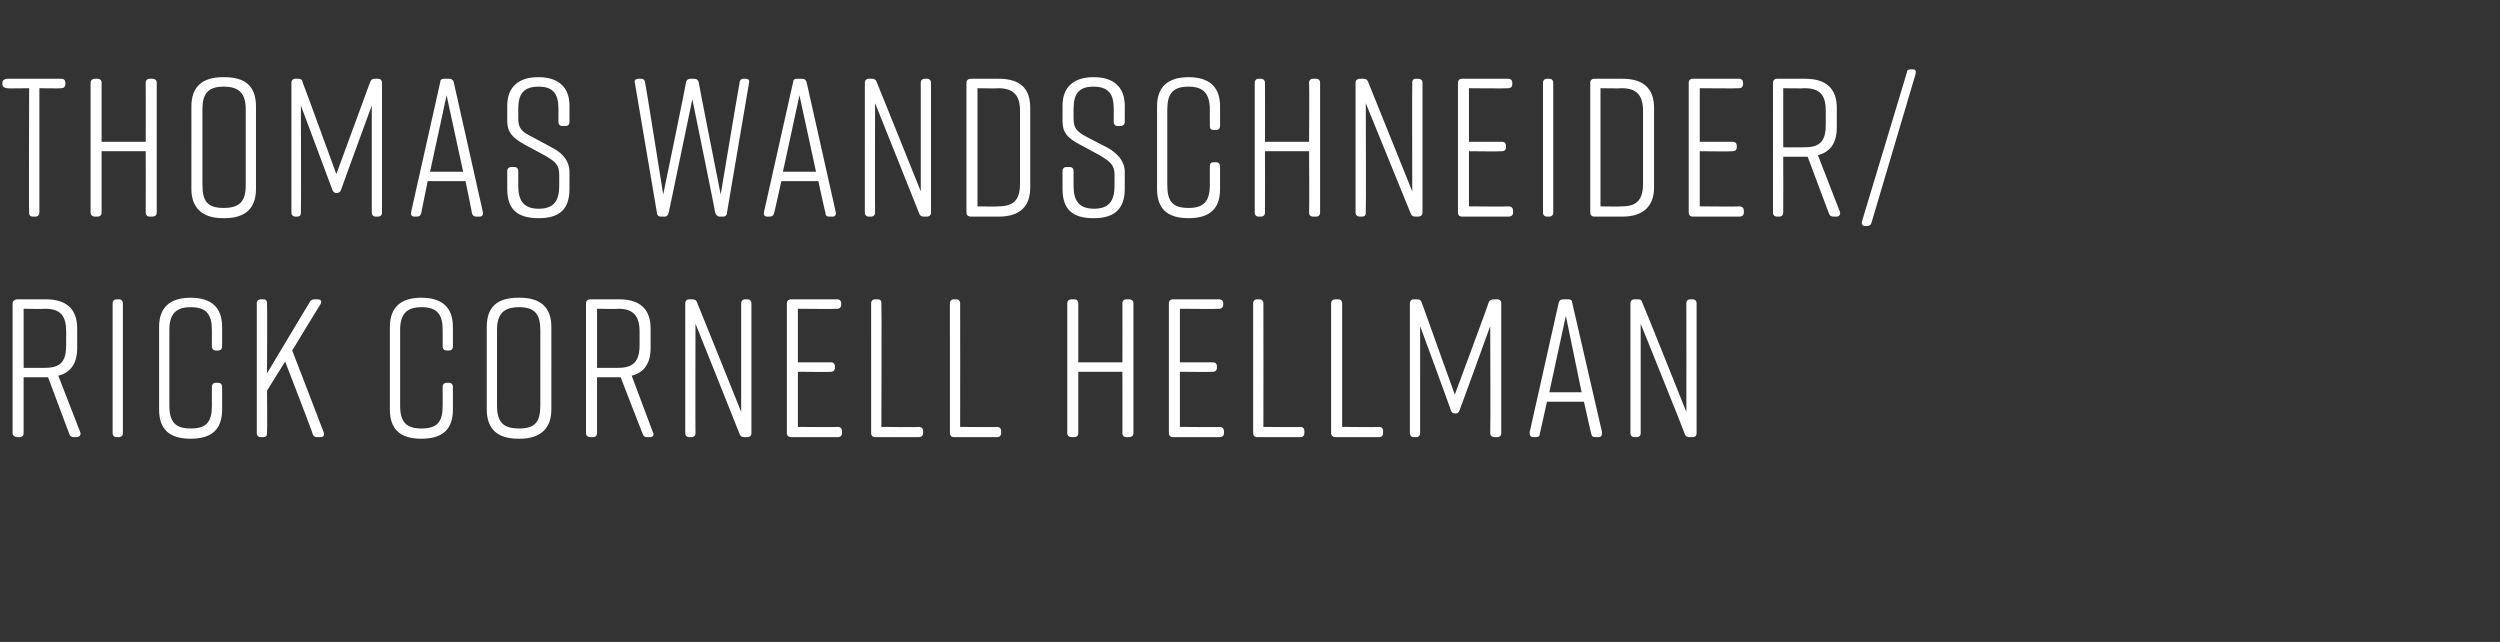
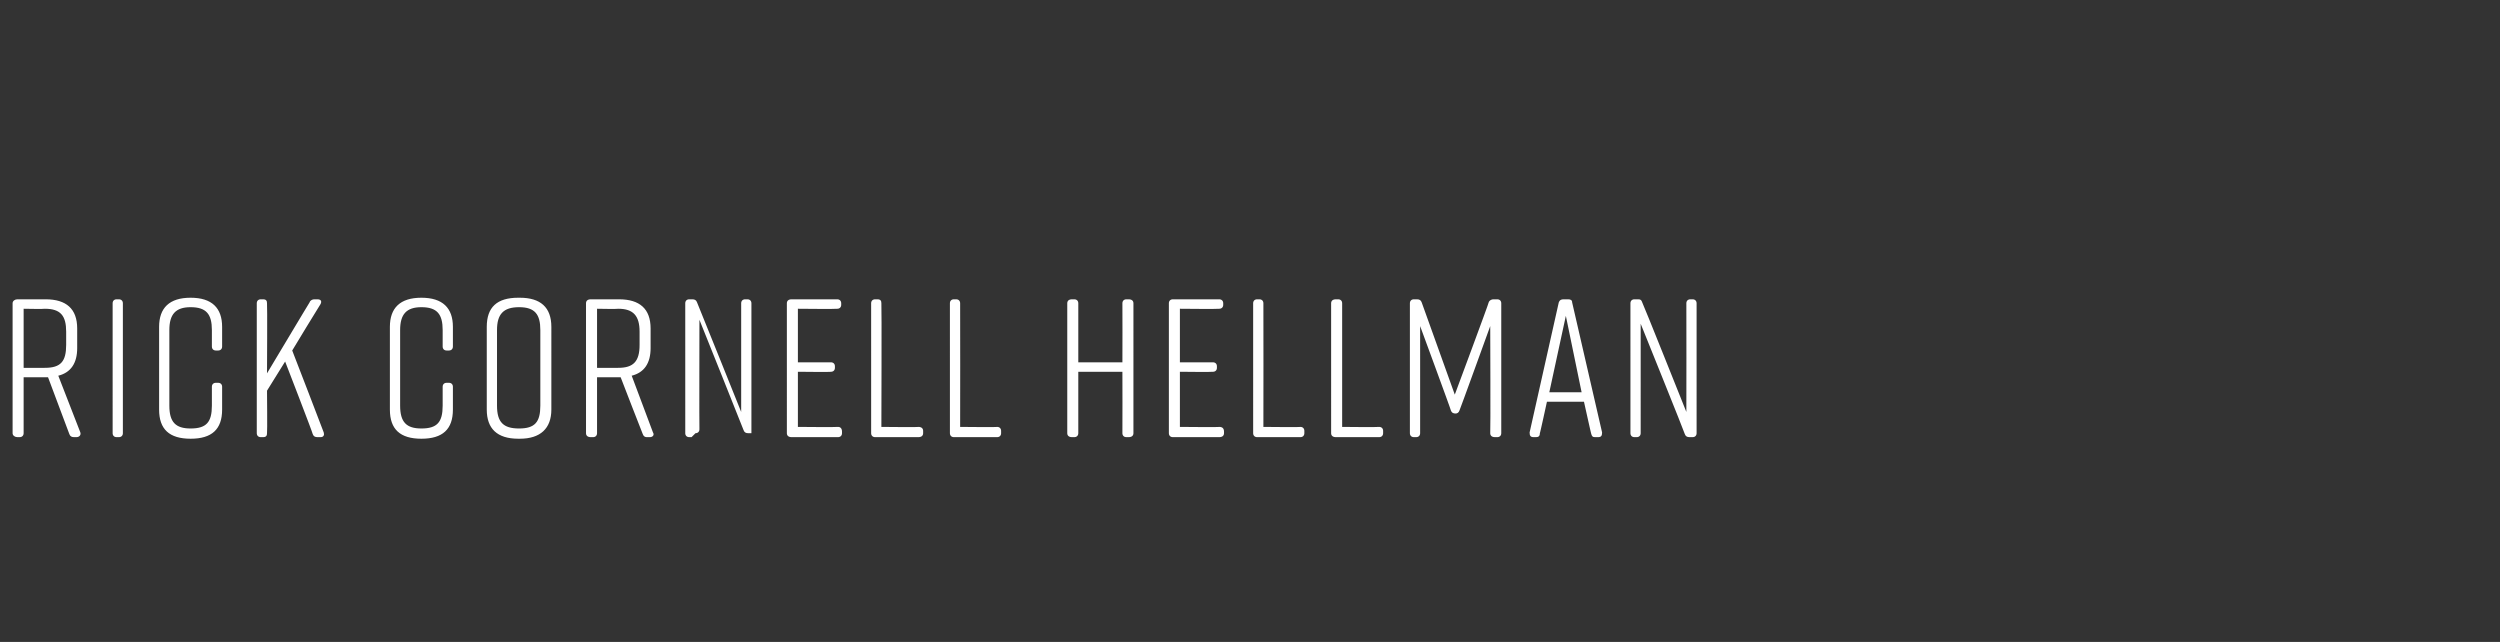
<svg xmlns="http://www.w3.org/2000/svg" version="1.1" width="317.4px" height="81.5px" viewBox="0 -8 317.4 81.5" style="top:-8px">
  <rect x="0" y="-8" width="317.4" height="81.5" fill="#333333" stroke="none" />
  <desc>Thomas Wandschneider/ Rick Cornell Hellman</desc>
  <defs />
  <g id="Polygon128708">
-     <path d="m9.7 47.5h-.3c-.3 0-.5-.1-.6-.4l-2.7-7.2H3v7.1c0 .3-.2.5-.5.5h-.3c-.3 0-.6-.2-.6-.5V30.5c0-.3.3-.5.6-.5h3.6c2.6 0 4 1.2 4 3.7v2.5c0 1.9-.8 3.1-2.4 3.5l2.8 7.2c.1.3-.1.6-.5.6zM8.4 35.8v-1.7c0-2-.7-2.9-2.7-2.9c-.02.05-2.7 0-2.7 0v7.5s2.68.02 2.7 0c2 0 2.7-.8 2.7-2.9zm6.7 11.7h-.3c-.3 0-.5-.2-.5-.5V30.5c0-.3.2-.5.5-.5h.3c.3 0 .5.2.5.5V47c0 .3-.2.5-.5.5zm13.1-6.4v2.9c0 2.5-1.3 3.7-4 3.7c-2.7 0-4-1.2-4-3.7V33.5c0-2.4 1.3-3.7 4-3.7c2.7 0 4 1.3 4 3.7v2.5c0 .3-.2.5-.5.5h-.3c-.3 0-.5-.2-.5-.5v-2.1c0-2-.7-2.9-2.7-2.9c-1.9 0-2.7.9-2.7 2.9v9.6c0 2.1.8 2.9 2.7 2.9c2 0 2.7-.8 2.7-2.9v-2.4c0-.3.2-.5.5-.5h.3c.3 0 .5.2.5.5zm12.5 6.4h-.4c-.3 0-.5-.1-.6-.4c.05-.03-3.5-9.2-3.5-9.2l-2.3 3.7s.05 5.4 0 5.4c0 .3-.1.5-.5.5h-.3c-.3 0-.5-.2-.5-.5V30.5c0-.3.2-.5.5-.5h.3c.4 0 .5.2.5.5c.05 0 0 8.9 0 8.9c0 0 5.4-9.03 5.4-9c.1-.3.4-.4.6-.4h.4c.4 0 .6.2.4.6c-.03 0-3.6 5.9-3.6 5.9c0 0 4.02 10.4 4 10.4c.1.3 0 .6-.4.6zm16.8-6.4v2.9c0 2.5-1.3 3.7-4 3.7c-2.7 0-4-1.2-4-3.7V33.5c0-2.4 1.3-3.7 4-3.7c2.7 0 4 1.3 4 3.7v2.5c0 .3-.2.5-.5.5h-.3c-.3 0-.5-.2-.5-.5v-2.1c0-2-.7-2.9-2.7-2.9c-1.9 0-2.7.9-2.7 2.9v9.6c0 2.1.8 2.9 2.7 2.9c2 0 2.7-.8 2.7-2.9v-2.4c0-.3.2-.5.5-.5h.3c.3 0 .5.2.5.5zm8.3-11.3h.2c2.6 0 4 1.2 4 3.7V44c0 2.4-1.4 3.7-4 3.7h-.2c-2.7 0-4-1.3-4-3.7V33.5c0-2.5 1.3-3.7 4-3.7zm.1 16.6c2 0 2.7-.8 2.7-2.9v-9.6c0-2-.7-2.9-2.7-2.9c-2 0-2.8.9-2.8 2.9v9.6c0 2.1.8 2.9 2.8 2.9zm16.6 1.1h-.4c-.2 0-.4-.1-.5-.4c-.03-.03-2.8-7.2-2.8-7.2h-3v7.1c0 .3-.2.5-.5.5h-.3c-.4 0-.6-.2-.6-.5V30.5c0-.3.2-.5.6-.5h3.6c2.6 0 4 1.2 4 3.7v2.5c0 1.9-.8 3.1-2.4 3.5l2.7 7.2c.2.3 0 .6-.4.6zm-1.3-11.7v-1.7c0-2-.8-2.9-2.7-2.9c-.03.05-2.7 0-2.7 0v7.5s2.67.02 2.7 0c1.9 0 2.7-.8 2.7-2.9zm6.6 11.7h-.3c-.3 0-.5-.2-.5-.5V30.5c0-.3.2-.5.5-.5h.4c.3 0 .5.1.6.4c.02 0 5.6 13.9 5.6 13.9V30.5c0-.3.2-.5.5-.5h.3c.3 0 .5.2.5.5V47c0 .3-.2.5-.5.5h-.4c-.3 0-.5-.1-.6-.4c.02 0-5.6-14-5.6-14c0 0-.03 13.9 0 13.9c0 .3-.2.5-.5.5zm18.6 0h-5.9c-.4 0-.6-.2-.6-.5V30.5c0-.3.2-.5.6-.5h5.8c.3 0 .5.2.5.5v.2c0 .3-.2.5-.5.5c0 .05-5 0-5 0v6.8h4.2c.3 0 .5.2.5.5v.2c0 .3-.2.5-.5.5c.02.05-4.2 0-4.2 0v7s5.07.05 5.1 0c.3 0 .5.2.5.6v.2c0 .3-.2.5-.5.5zm10.8-.8v.3c0 .3-.2.5-.6.5h-5.5c-.3 0-.5-.2-.5-.5V30.5c0-.3.2-.5.5-.5h.3c.4 0 .5.2.5.5c.05 0 0 15.7 0 15.7c0 0 4.75.05 4.7 0c.4 0 .6.2.6.5zm9.9 0v.3c0 .3-.2.5-.5.5h-5.5c-.3 0-.5-.2-.5-.5V30.5c0-.3.2-.5.5-.5h.3c.3 0 .5.2.5.5c.02 0 0 15.7 0 15.7c0 0 4.72.05 4.7 0c.3 0 .5.2.5.5zm9-16.7h.3c.3 0 .5.2.5.5v7.5h5.6s.02-7.5 0-7.5c0-.3.2-.5.5-.5h.3c.4 0 .6.2.6.5V47c0 .3-.2.5-.6.5h-.3c-.3 0-.5-.2-.5-.5c.02 0 0-7.8 0-7.8h-5.6v7.8c0 .3-.2.5-.5.5h-.3c-.4 0-.6-.2-.6-.5V30.5c0-.3.2-.5.6-.5zm18.7 17.5h-5.9c-.3 0-.5-.2-.5-.5V30.5c0-.3.2-.5.5-.5h5.9c.3 0 .5.2.5.5v.2c0 .3-.2.5-.5.5c-.03.05-5 0-5 0v6.8h4.2c.3 0 .5.2.5.5v.2c0 .3-.2.5-.5.5c0 .05-4.2 0-4.2 0v7s5.05.05 5 0c.4 0 .6.2.6.6v.2c0 .3-.2.5-.6.5zm10.8-.8v.3c0 .3-.2.5-.5.5h-5.5c-.3 0-.5-.2-.5-.5V30.5c0-.3.2-.5.5-.5h.3c.3 0 .5.2.5.5c.02 0 0 15.7 0 15.7c0 0 4.72.05 4.7 0c.3 0 .5.2.5.5zm10 0v.3c0 .3-.2.5-.5.5h-5.5c-.4 0-.6-.2-.6-.5V30.5c0-.3.2-.5.6-.5h.3c.3 0 .5.2.5.5v15.7s4.7.05 4.7 0c.3 0 .5.2.5.5zm9.7-2.6c-.1.3-.3.4-.5.4c-.3 0-.5-.1-.6-.4c.05.02-3.9-10.7-3.9-10.7V47c0 .3-.2.5-.5.5h-.3c-.3 0-.5-.2-.5-.5V30.5c0-.3.2-.5.5-.5h.4c.3 0 .5.1.6.4l4.2 11.7s4.35-11.68 4.3-11.7c.1-.3.4-.4.6-.4h.5c.3 0 .5.2.5.5V47c0 .3-.2.5-.5.5h-.3c-.4 0-.6-.2-.6-.5c.05 0 0-13.6 0-13.6c0 0-3.88 10.72-3.9 10.7zm17.6 3.4h-.4c-.3 0-.4-.1-.5-.5c0 .05-.9-4-.9-4h-4.7s-.88 4.05-.9 4c0 .4-.2.5-.5.5h-.3c-.4 0-.5-.2-.5-.6l3.7-16.5c.1-.3.3-.4.6-.4h.6c.3 0 .5.1.5.4l3.8 16.5c0 .4-.1.6-.5.6zm-2.1-5.7l-2-9.7l-2.1 9.7h4.1zm7 5.7h-.3c-.3 0-.5-.2-.5-.5V30.5c0-.3.2-.5.5-.5h.5c.3 0 .4.1.5.4c.05 0 5.6 13.9 5.6 13.9c0 0 .02-13.8 0-13.8c0-.3.2-.5.5-.5h.3c.3 0 .5.2.5.5V47c0 .3-.2.5-.5.5h-.4c-.3 0-.5-.1-.6-.4c.05 0-5.6-14-5.6-14V47c0 .3-.2.5-.5.5z" stroke="none" fill="#fff" />
+     <path d="m9.7 47.5h-.3c-.3 0-.5-.1-.6-.4l-2.7-7.2H3v7.1c0 .3-.2.5-.5.5h-.3c-.3 0-.6-.2-.6-.5V30.5c0-.3.3-.5.6-.5h3.6c2.6 0 4 1.2 4 3.7v2.5c0 1.9-.8 3.1-2.4 3.5l2.8 7.2c.1.3-.1.6-.5.6zM8.4 35.8v-1.7c0-2-.7-2.9-2.7-2.9c-.02.05-2.7 0-2.7 0v7.5s2.68.02 2.7 0c2 0 2.7-.8 2.7-2.9zm6.7 11.7h-.3c-.3 0-.5-.2-.5-.5V30.5c0-.3.2-.5.5-.5h.3c.3 0 .5.2.5.5V47c0 .3-.2.5-.5.5zm13.1-6.4v2.9c0 2.5-1.3 3.7-4 3.7c-2.7 0-4-1.2-4-3.7V33.5c0-2.4 1.3-3.7 4-3.7c2.7 0 4 1.3 4 3.7v2.5c0 .3-.2.5-.5.5h-.3c-.3 0-.5-.2-.5-.5v-2.1c0-2-.7-2.9-2.7-2.9c-1.9 0-2.7.9-2.7 2.9v9.6c0 2.1.8 2.9 2.7 2.9c2 0 2.7-.8 2.7-2.9v-2.4c0-.3.2-.5.5-.5h.3c.3 0 .5.2.5.5zm12.5 6.4h-.4c-.3 0-.5-.1-.6-.4c.05-.03-3.5-9.2-3.5-9.2l-2.3 3.7s.05 5.4 0 5.4c0 .3-.1.5-.5.5h-.3c-.3 0-.5-.2-.5-.5V30.5c0-.3.2-.5.5-.5h.3c.4 0 .5.2.5.5c.05 0 0 8.9 0 8.9c0 0 5.4-9.03 5.4-9c.1-.3.4-.4.6-.4h.4c.4 0 .6.2.4.6c-.03 0-3.6 5.9-3.6 5.9c0 0 4.02 10.4 4 10.4c.1.3 0 .6-.4.6zm16.8-6.4v2.9c0 2.5-1.3 3.7-4 3.7c-2.7 0-4-1.2-4-3.7V33.5c0-2.4 1.3-3.7 4-3.7c2.7 0 4 1.3 4 3.7v2.5c0 .3-.2.5-.5.5h-.3c-.3 0-.5-.2-.5-.5v-2.1c0-2-.7-2.9-2.7-2.9c-1.9 0-2.7.9-2.7 2.9v9.6c0 2.1.8 2.9 2.7 2.9c2 0 2.7-.8 2.7-2.9v-2.4c0-.3.2-.5.5-.5h.3c.3 0 .5.2.5.5zm8.3-11.3h.2c2.6 0 4 1.2 4 3.7V44c0 2.4-1.4 3.7-4 3.7h-.2c-2.7 0-4-1.3-4-3.7V33.5c0-2.5 1.3-3.7 4-3.7zm.1 16.6c2 0 2.7-.8 2.7-2.9v-9.6c0-2-.7-2.9-2.7-2.9c-2 0-2.8.9-2.8 2.9v9.6c0 2.1.8 2.9 2.8 2.9zm16.6 1.1h-.4c-.2 0-.4-.1-.5-.4c-.03-.03-2.8-7.2-2.8-7.2h-3v7.1c0 .3-.2.5-.5.5h-.3c-.4 0-.6-.2-.6-.5V30.5c0-.3.2-.5.6-.5h3.6c2.6 0 4 1.2 4 3.7v2.5c0 1.9-.8 3.1-2.4 3.5l2.7 7.2c.2.3 0 .6-.4.6zm-1.3-11.7v-1.7c0-2-.8-2.9-2.7-2.9c-.03.05-2.7 0-2.7 0v7.5s2.67.02 2.7 0c1.9 0 2.7-.8 2.7-2.9zm6.6 11.7h-.3c-.3 0-.5-.2-.5-.5V30.5c0-.3.2-.5.5-.5h.4c.3 0 .5.1.6.4c.02 0 5.6 13.9 5.6 13.9V30.5c0-.3.2-.5.5-.5h.3c.3 0 .5.2.5.5V47h-.4c-.3 0-.5-.1-.6-.4c.02 0-5.6-14-5.6-14c0 0-.03 13.9 0 13.9c0 .3-.2.5-.5.5zm18.6 0h-5.9c-.4 0-.6-.2-.6-.5V30.5c0-.3.2-.5.6-.5h5.8c.3 0 .5.2.5.5v.2c0 .3-.2.5-.5.5c0 .05-5 0-5 0v6.8h4.2c.3 0 .5.2.5.5v.2c0 .3-.2.5-.5.5c.02.05-4.2 0-4.2 0v7s5.07.05 5.1 0c.3 0 .5.2.5.6v.2c0 .3-.2.5-.5.5zm10.8-.8v.3c0 .3-.2.5-.6.5h-5.5c-.3 0-.5-.2-.5-.5V30.5c0-.3.2-.5.5-.5h.3c.4 0 .5.2.5.5c.05 0 0 15.7 0 15.7c0 0 4.75.05 4.7 0c.4 0 .6.2.6.5zm9.9 0v.3c0 .3-.2.5-.5.5h-5.5c-.3 0-.5-.2-.5-.5V30.5c0-.3.2-.5.5-.5h.3c.3 0 .5.2.5.5c.02 0 0 15.7 0 15.7c0 0 4.72.05 4.7 0c.3 0 .5.2.5.5zm9-16.7h.3c.3 0 .5.2.5.5v7.5h5.6s.02-7.5 0-7.5c0-.3.2-.5.5-.5h.3c.4 0 .6.2.6.5V47c0 .3-.2.5-.6.5h-.3c-.3 0-.5-.2-.5-.5c.02 0 0-7.8 0-7.8h-5.6v7.8c0 .3-.2.5-.5.5h-.3c-.4 0-.6-.2-.6-.5V30.5c0-.3.2-.5.6-.5zm18.7 17.5h-5.9c-.3 0-.5-.2-.5-.5V30.5c0-.3.2-.5.5-.5h5.9c.3 0 .5.2.5.5v.2c0 .3-.2.5-.5.5c-.03.05-5 0-5 0v6.8h4.2c.3 0 .5.2.5.5v.2c0 .3-.2.5-.5.5c0 .05-4.2 0-4.2 0v7s5.05.05 5 0c.4 0 .6.2.6.6v.2c0 .3-.2.5-.6.5zm10.8-.8v.3c0 .3-.2.5-.5.5h-5.5c-.3 0-.5-.2-.5-.5V30.5c0-.3.2-.5.5-.5h.3c.3 0 .5.2.5.5c.02 0 0 15.7 0 15.7c0 0 4.72.05 4.7 0c.3 0 .5.2.5.5zm10 0v.3c0 .3-.2.5-.5.5h-5.5c-.4 0-.6-.2-.6-.5V30.5c0-.3.2-.5.6-.5h.3c.3 0 .5.2.5.5v15.7s4.7.05 4.7 0c.3 0 .5.2.5.5zm9.7-2.6c-.1.3-.3.4-.5.4c-.3 0-.5-.1-.6-.4c.05.02-3.9-10.7-3.9-10.7V47c0 .3-.2.5-.5.5h-.3c-.3 0-.5-.2-.5-.5V30.5c0-.3.2-.5.5-.5h.4c.3 0 .5.1.6.4l4.2 11.7s4.35-11.68 4.3-11.7c.1-.3.4-.4.6-.4h.5c.3 0 .5.2.5.5V47c0 .3-.2.5-.5.5h-.3c-.4 0-.6-.2-.6-.5c.05 0 0-13.6 0-13.6c0 0-3.88 10.72-3.9 10.7zm17.6 3.4h-.4c-.3 0-.4-.1-.5-.5c0 .05-.9-4-.9-4h-4.7s-.88 4.05-.9 4c0 .4-.2.5-.5.5h-.3c-.4 0-.5-.2-.5-.6l3.7-16.5c.1-.3.3-.4.6-.4h.6c.3 0 .5.1.5.4l3.8 16.5c0 .4-.1.6-.5.6zm-2.1-5.7l-2-9.7l-2.1 9.7h4.1zm7 5.7h-.3c-.3 0-.5-.2-.5-.5V30.5c0-.3.2-.5.5-.5h.5c.3 0 .4.1.5.4c.05 0 5.6 13.9 5.6 13.9c0 0 .02-13.8 0-13.8c0-.3.2-.5.5-.5h.3c.3 0 .5.2.5.5V47c0 .3-.2.5-.5.5h-.4c-.3 0-.5-.1-.6-.4c.05 0-5.6-14-5.6-14V47c0 .3-.2.5-.5.5z" stroke="none" fill="#fff" />
  </g>
  <g id="Polygon128707">
-     <path d="m8.3 2.5v.2c0 .3-.2.5-.5.5c-.02.05-2.8 0-2.8 0V19c0 .3-.2.5-.5.5h-.3c-.4 0-.5-.2-.5-.5c-.05 0 0-15.8 0-15.8c0 0-2.83.05-2.8 0c-.3 0-.6-.2-.6-.5v-.2c0-.3.3-.5.6-.5h6.9c.3 0 .5.2.5.5zm3.8-.5h.3c.3 0 .5.2.5.5v7.5h5.6s.02-7.5 0-7.5c0-.3.2-.5.5-.5h.3c.4 0 .6.2.6.5V19c0 .3-.2.5-.6.5h-.3c-.3 0-.5-.2-.5-.5c.02 0 0-7.8 0-7.8h-5.6v7.8c0 .3-.2.5-.5.5h-.3c-.4 0-.6-.2-.6-.5V2.5c0-.3.2-.5.6-.5zm16.2-.2h.2c2.7 0 4 1.2 4 3.7V16c0 2.4-1.3 3.7-4 3.7h-.2c-2.6 0-4-1.3-4-3.7V5.5c0-2.5 1.4-3.7 4-3.7zm.1 16.6c2 0 2.8-.8 2.8-2.9V5.9c0-2-.8-2.9-2.8-2.9c-2 0-2.7.9-2.7 2.9v9.6c0 2.1.7 2.9 2.7 2.9zm14.9-2.3c-.1.3-.3.4-.6.4c-.2 0-.4-.1-.5-.4l-4-10.7s.05 13.6 0 13.6c0 .3-.1.5-.5.5h-.2c-.3 0-.5-.2-.5-.5V2.5c0-.3.2-.5.5-.5h.4c.2 0 .5.1.5.4c.05.02 4.3 11.7 4.3 11.7L47 2.4c.1-.3.3-.4.6-.4h.4c.3 0 .5.2.5.5V19c0 .3-.2.5-.5.5h-.3c-.3 0-.5-.2-.5-.5V5.4s-3.93 10.72-3.9 10.7zm17.6 3.4h-.4c-.3 0-.5-.1-.6-.5c.05.05-.8-4-.8-4h-4.8s-.83 4.05-.8 4c-.1.4-.3.5-.6.5h-.3c-.3 0-.5-.2-.4-.6l3.7-16.5c0-.3.2-.4.5-.4h.6c.3 0 .5.1.6.4l3.7 16.5c.1.4-.1.6-.4.6zm-2.1-5.7l-2.1-9.7l-2.1 9.7h4.2zm13-5.8h-.4c-.3 0-.5-.2-.5-.5V5.8c0-1.9-.7-2.8-2.5-2.8c-1.9 0-2.6.9-2.6 2.8v1.2c0 1.3.4 1.7 1.8 2.4l2.6 1.4c1.3.7 2.1 1.7 2.1 3v2.2c0 2.5-1.2 3.7-3.9 3.7c-2.7 0-4-1.1-4-3.7v-2.3c0-.3.2-.5.6-.5h.3c.3 0 .5.2.5.5v1.9c0 1.9.7 2.9 2.6 2.9c1.9 0 2.6-1 2.6-2.9v-1.4c0-1.3-.5-1.7-1.9-2.5l-2.6-1.4c-1.4-.8-2.1-1.5-2.1-2.9v-2c0-2.4 1.5-3.6 3.9-3.6h.1c2.4 0 3.9 1.2 3.9 3.6v2.1c0 .3-.2.5-.5.5zm23.3-5.5L92.3 19c0 .3-.2.5-.5.5h-.4c-.3 0-.5-.2-.6-.5c.05.05-2.9-14.4-2.9-14.4c0 0-3 14.45-3 14.4c-.1.4-.3.5-.5.5h-.5c-.3 0-.5-.2-.5-.5L80.6 2.5c-.1-.3.1-.5.5-.5h.3c.3 0 .5.2.5.5c.05-.03 2.3 14.2 2.3 14.2c0 0 2.95-14.25 2.9-14.3c.1-.3.3-.4.6-.4h.4c.3 0 .5.1.6.4c-.03.05 2.8 14.3 2.8 14.3c0 0 2.37-14.23 2.4-14.2c0-.3.2-.5.5-.5h.3c.3 0 .5.2.4.5zm10.6 17h-.4c-.3 0-.5-.1-.5-.5c-.03.05-.9-4-.9-4h-4.7s-.9 4.05-.9 4c-.1.4-.3.5-.6.5h-.3c-.3 0-.5-.2-.4-.6l3.7-16.5c0-.3.2-.4.5-.4h.6c.3 0 .5.1.6.4l3.7 16.5c.1.4-.1.6-.4.6zm-2.1-5.7l-2.1-9.7l-2.1 9.7h4.2zm7 5.7h-.3c-.3 0-.5-.2-.5-.5V2.5c0-.3.2-.5.5-.5h.4c.3 0 .5.1.6.4c.02 0 5.6 13.9 5.6 13.9V2.5c0-.3.2-.5.5-.5h.3c.3 0 .5.2.5.5V19c0 .3-.2.5-.5.5h-.4c-.3 0-.5-.1-.6-.4c.02 0-5.6-14-5.6-14c0 0-.03 13.9 0 13.9c0 .3-.2.5-.5.5zm20.2-13.8v10.1c0 2.4-1.3 3.7-4 3.7h-3.5c-.4 0-.6-.2-.6-.5V2.5c0-.3.2-.5.6-.5h3.5c2.7 0 4 1.2 4 3.7zm-4.1-2.5c.02.05-2.6 0-2.6 0v15s2.62.05 2.6 0c2 0 2.8-.8 2.8-2.9V6.1c0-2-.8-2.9-2.8-2.9zM142.2 8h-.3c-.3 0-.5-.2-.5-.5V5.8c0-1.9-.7-2.8-2.6-2.8c-1.8 0-2.5.9-2.5 2.8v1.2c0 1.3.4 1.7 1.7 2.4l2.7 1.4c1.2.7 2.1 1.7 2.1 3v2.2c0 2.5-1.3 3.7-3.9 3.7h-.1c-2.6 0-3.9-1.1-3.9-3.7v-2.3c0-.3.2-.5.5-.5h.4c.3 0 .5.2.5.5v1.9c0 1.9.7 2.9 2.6 2.9c1.9 0 2.6-1 2.6-2.9v-1.4c0-1.3-.6-1.7-1.9-2.5l-2.6-1.4c-1.5-.8-2.1-1.5-2.1-2.9v-2c0-2.4 1.5-3.6 3.9-3.6h.1c2.4 0 3.9 1.2 3.9 3.6v2.1c0 .3-.2.5-.6.5zm12.7 5.1v2.9c0 2.5-1.3 3.7-4 3.7c-2.7 0-4-1.2-4-3.7V5.5c0-2.4 1.3-3.7 4-3.7c2.7 0 4 1.3 4 3.7v2.5c0 .3-.2.5-.5.5h-.3c-.4 0-.5-.2-.5-.5V5.9c0-2-.8-2.9-2.7-2.9c-2 0-2.7.9-2.7 2.9v9.6c0 2.1.7 2.9 2.7 2.9c1.9 0 2.7-.8 2.7-2.9v-2.4c0-.3.1-.5.5-.5h.3c.3 0 .5.2.5.5zM159.8 2h.3c.3 0 .5.2.5.5c.02 0 0 7.5 0 7.5h5.6s.05-7.5 0-7.5c0-.3.2-.5.5-.5h.4c.3 0 .5.2.5.5V19c0 .3-.2.5-.5.5h-.4c-.3 0-.5-.2-.5-.5c.05 0 0-7.8 0-7.8h-5.6s.02 7.8 0 7.8c0 .3-.2.5-.5.5h-.3c-.3 0-.5-.2-.5-.5V2.5c0-.3.2-.5.5-.5zm13.1 17.5h-.2c-.4 0-.6-.2-.6-.5V2.5c0-.3.2-.5.6-.5h.4c.3 0 .5.1.6.4l5.6 13.9s-.03-13.8 0-13.8c0-.3.1-.5.5-.5h.2c.4 0 .6.2.6.5V19c0 .3-.2.5-.6.5h-.3c-.3 0-.5-.1-.6-.4l-5.7-14s.05 13.9 0 13.9c0 .3-.1.5-.5.5zm18.6 0h-5.9c-.3 0-.5-.2-.5-.5V2.5c0-.3.2-.5.5-.5h5.9c.3 0 .5.2.5.5v.2c0 .3-.2.5-.5.5c-.03.05-5 0-5 0v6.8h4.2c.3 0 .5.2.5.5v.2c0 .3-.2.5-.5.5c0 .05-4.2 0-4.2 0v7s5.05.05 5 0c.4 0 .6.2.6.6v.2c0 .3-.2.5-.6.5zm5.2 0h-.3c-.3 0-.5-.2-.5-.5V2.5c0-.3.2-.5.5-.5h.3c.3 0 .5.2.5.5V19c0 .3-.2.5-.5.5zM210 5.7v10.1c0 2.4-1.4 3.7-4 3.7h-3.6c-.3 0-.5-.2-.5-.5V2.5c0-.3.2-.5.5-.5h3.6c2.6 0 4 1.2 4 3.7zm-4.1-2.5c-.03.05-2.7 0-2.7 0v15s2.67.05 2.7 0c1.9 0 2.7-.8 2.7-2.9V6.1c0-2-.8-2.9-2.7-2.9zm14.9 16.3h-5.9c-.3 0-.5-.2-.5-.5V2.5c0-.3.2-.5.5-.5h5.9c.3 0 .5.2.5.5v.2c0 .3-.2.5-.5.5c-.03.05-5 0-5 0v6.8h4.2c.3 0 .5.2.5.5v.2c0 .3-.2.5-.5.5c0 .05-4.2 0-4.2 0v7s5.05.05 5 0c.4 0 .6.2.6.6v.2c0 .3-.2.5-.6.5zm12.4 0h-.4c-.3 0-.5-.1-.6-.4c0-.03-2.7-7.2-2.7-7.2h-3.1s.02 7.1 0 7.1c0 .3-.2.5-.5.5h-.3c-.3 0-.5-.2-.5-.5V2.5c0-.3.2-.5.5-.5h3.6c2.6 0 4 1.2 4 3.7v2.5c0 1.9-.8 3.1-2.4 3.5l2.8 7.2c.1.3-.1.6-.4.6zm-1.4-11.7V6.1c0-2-.7-2.9-2.7-2.9c0 .05-2.7 0-2.7 0v7.5s2.7.02 2.7 0c2 0 2.7-.8 2.7-2.9zm11.4-6.4l-5.6 18.9c-.1.3-.3.4-.6.4h-.2c-.3 0-.5-.2-.4-.6l5.7-18.9c0-.3.2-.4.5-.4h.2c.4 0 .5.2.4.6z" stroke="none" fill="#fff" />
-   </g>
+     </g>
</svg>